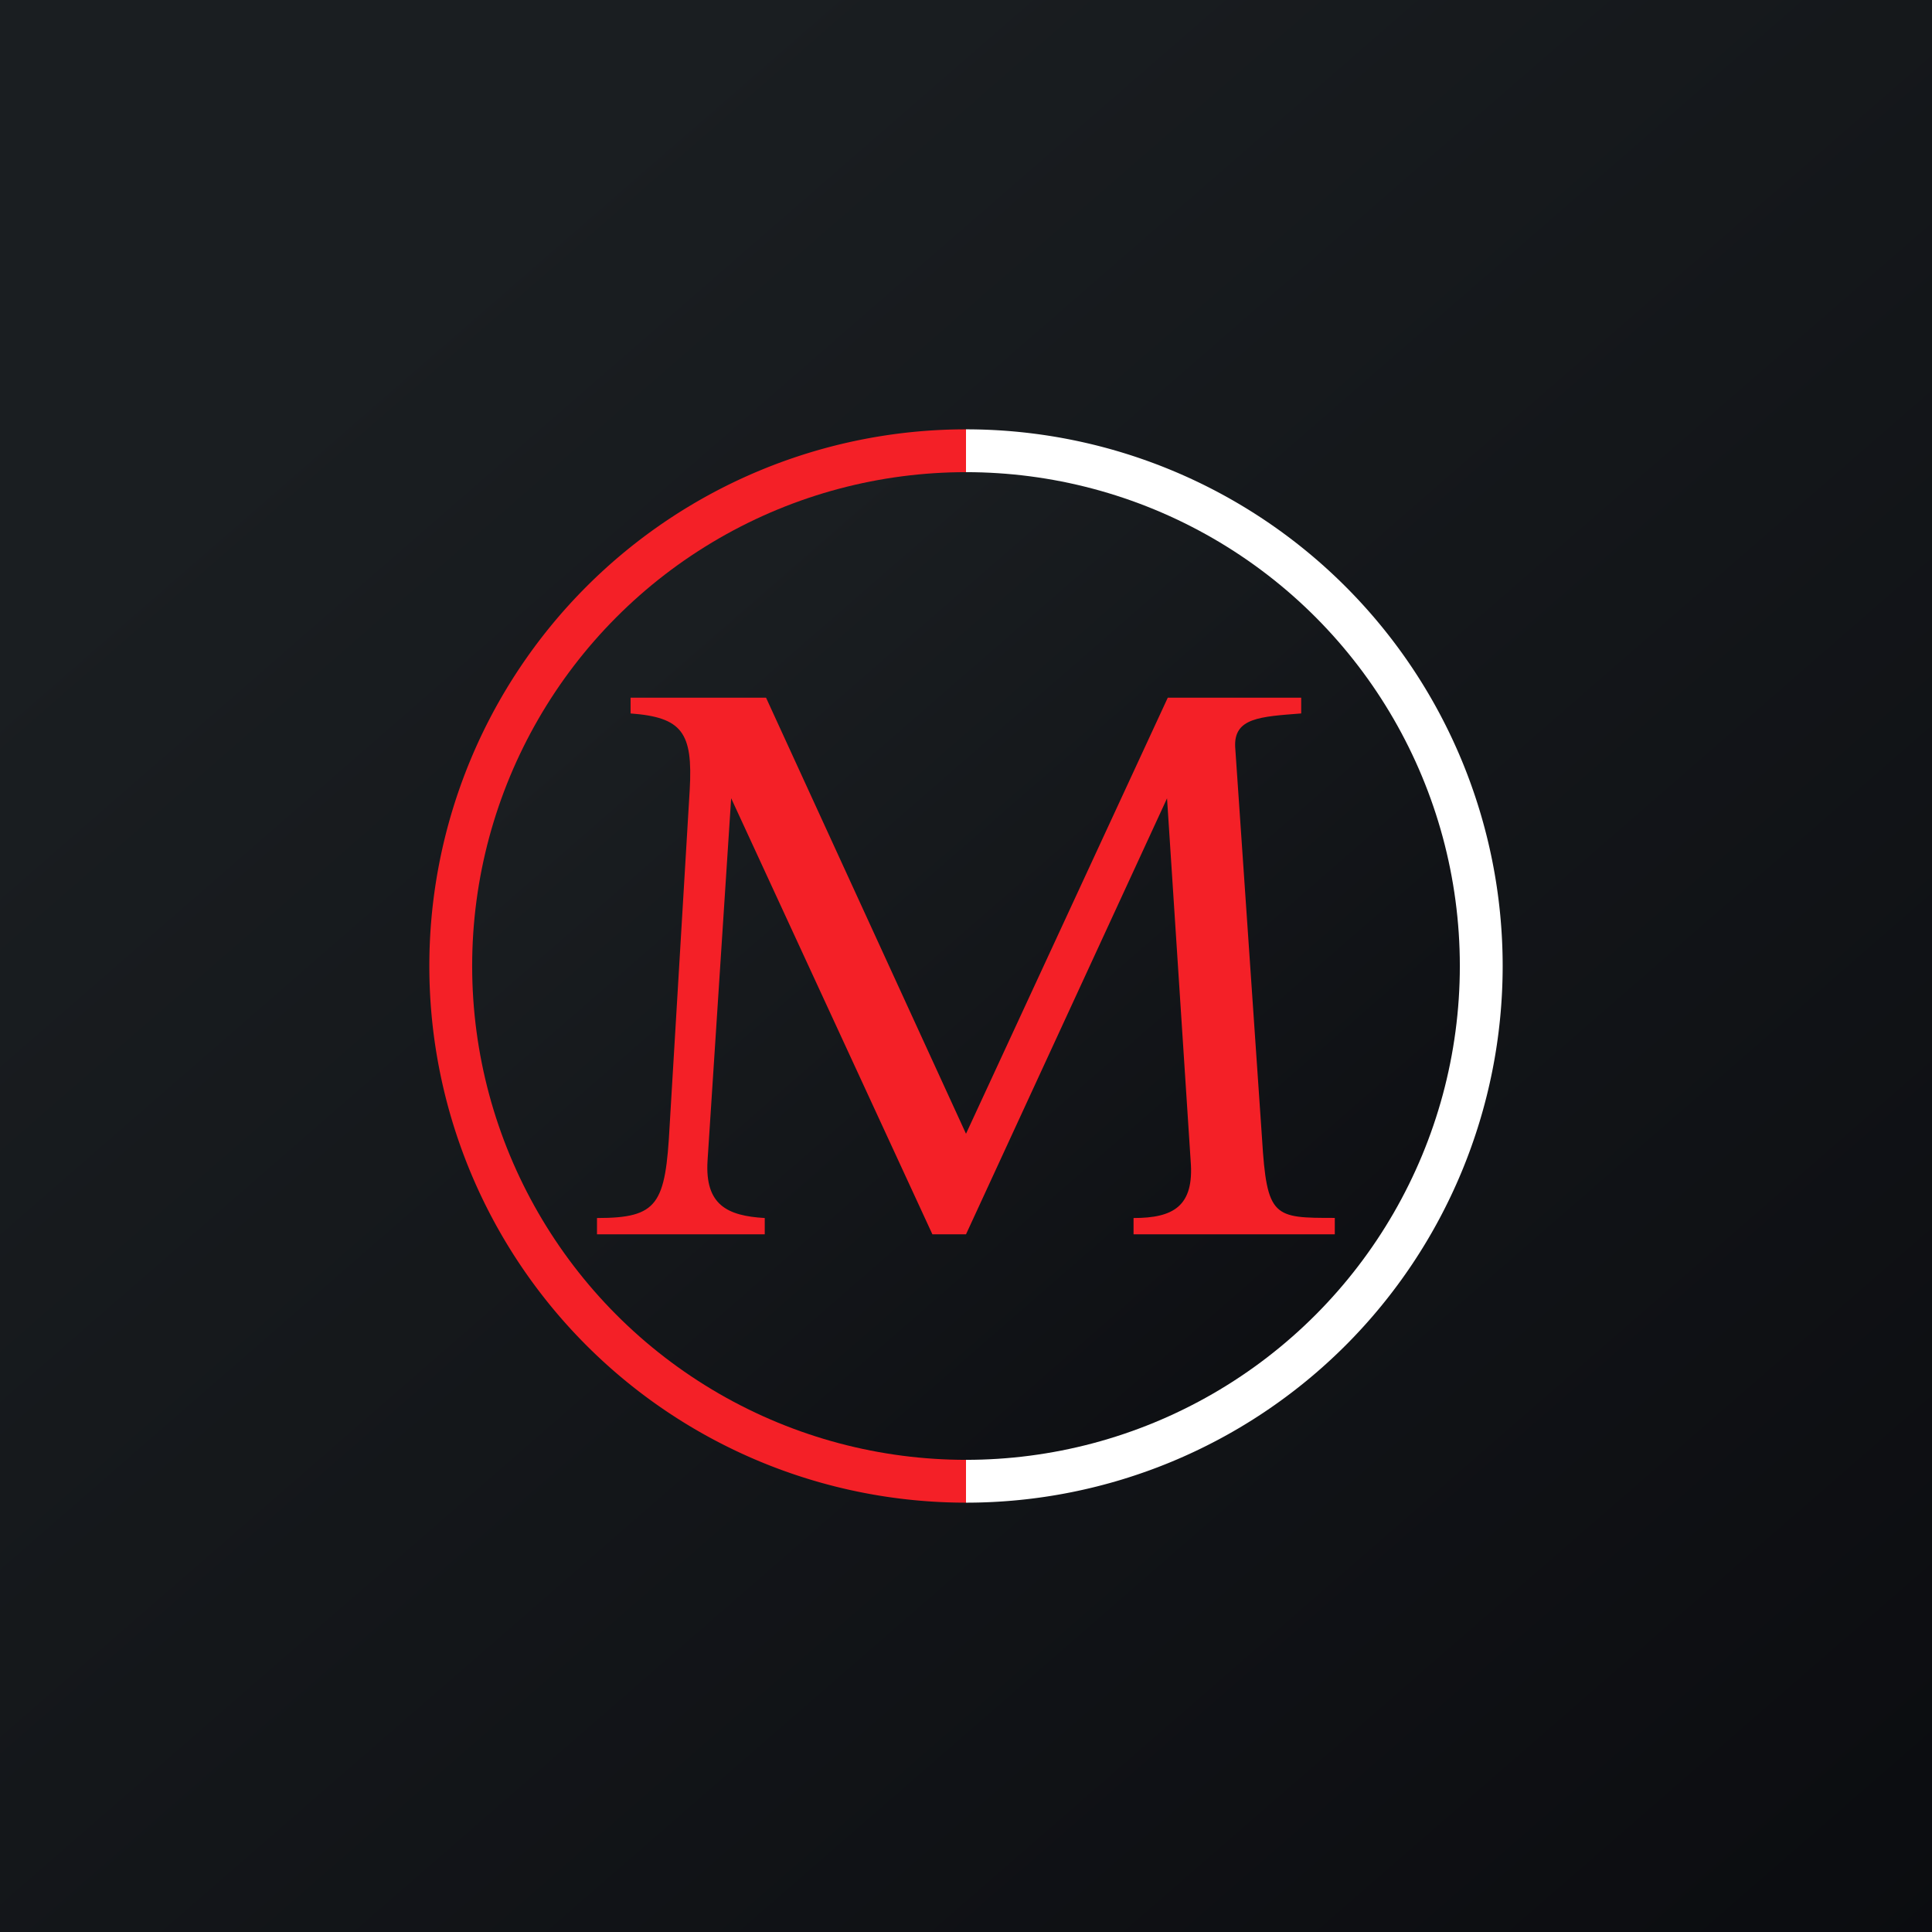
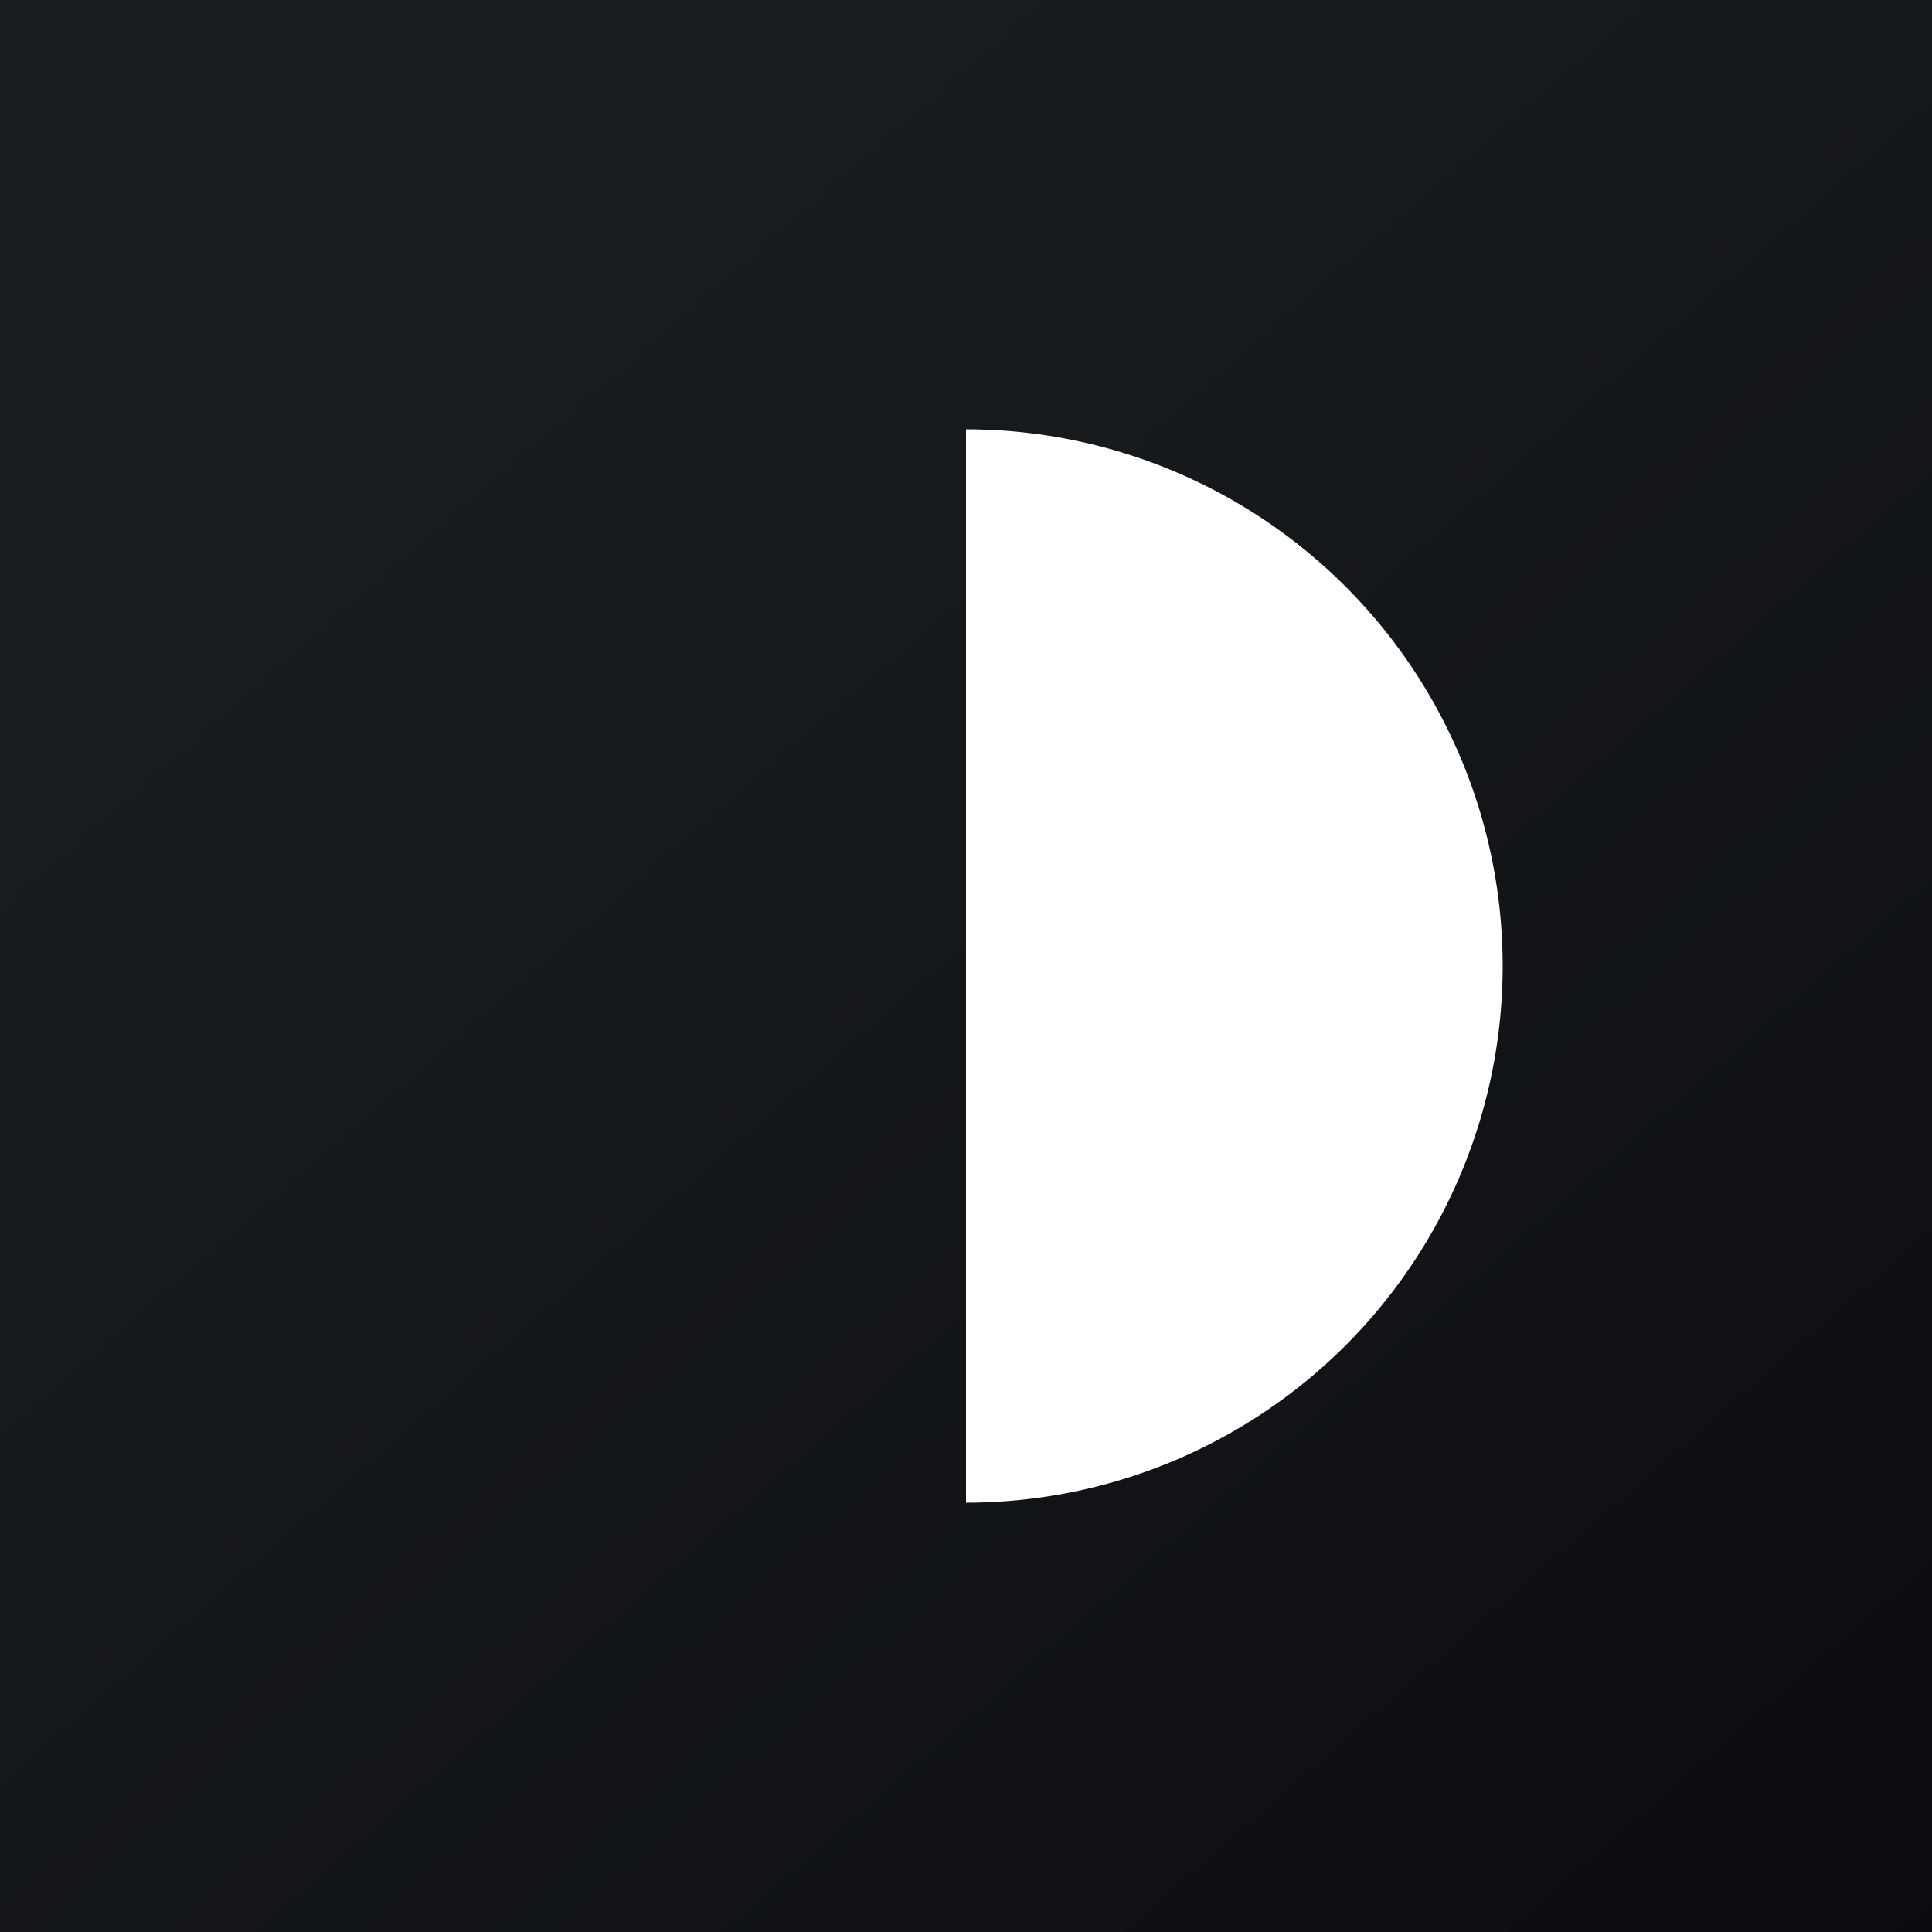
<svg xmlns="http://www.w3.org/2000/svg" width="18" height="18">
  <rect width="100%" height="100%" fill="#333333" stroke="none" />
-   <path fill="url(#a)" d="M0 0h18v18H0z" />
-   <path fill="#F42027" d="M9 9v5A5 5 0 0 1 9 4v5z" />
+   <path fill="url(#a)" d="M0 0h18v18H0" />
  <path fill="#fff" d="M9 9v5A5 5 0 0 0 9 4v5z" />
-   <circle cx="9" cy="9" r="4.601" fill="url(#b)" />
-   <path fill="#F42027" d="M8.687 11.5 6.812 7.437l-.22 3.378c-.025.411.184.513.533.533v.152H5.562v-.152c.57 0 .638-.127.677-.862l.187-3.129c.03-.532-.07-.674-.551-.71V6.5h1.262L9 10.563 10.88 6.5h1.243v.147c-.382.03-.63.04-.615.314l.25 3.646c.045.74.109.74.678.74v.153h-1.875v-.152c.368 0 .567-.107.532-.533l-.22-3.377L9 11.5h-.313z" />
  <defs>
    <linearGradient id="a" x1="3.349" x2="21.904" y1="3.122" y2="24.434" gradientUnits="userSpaceOnUse">
      <stop stop-color="#1A1E21" />
      <stop offset="1" stop-color="#06060A" />
    </linearGradient>
    <linearGradient id="b" x1="6.111" x2="15.597" y1="5.995" y2="16.89" gradientUnits="userSpaceOnUse">
      <stop stop-color="#1A1E21" />
      <stop offset="1" stop-color="#06060A" />
    </linearGradient>
  </defs>
</svg>